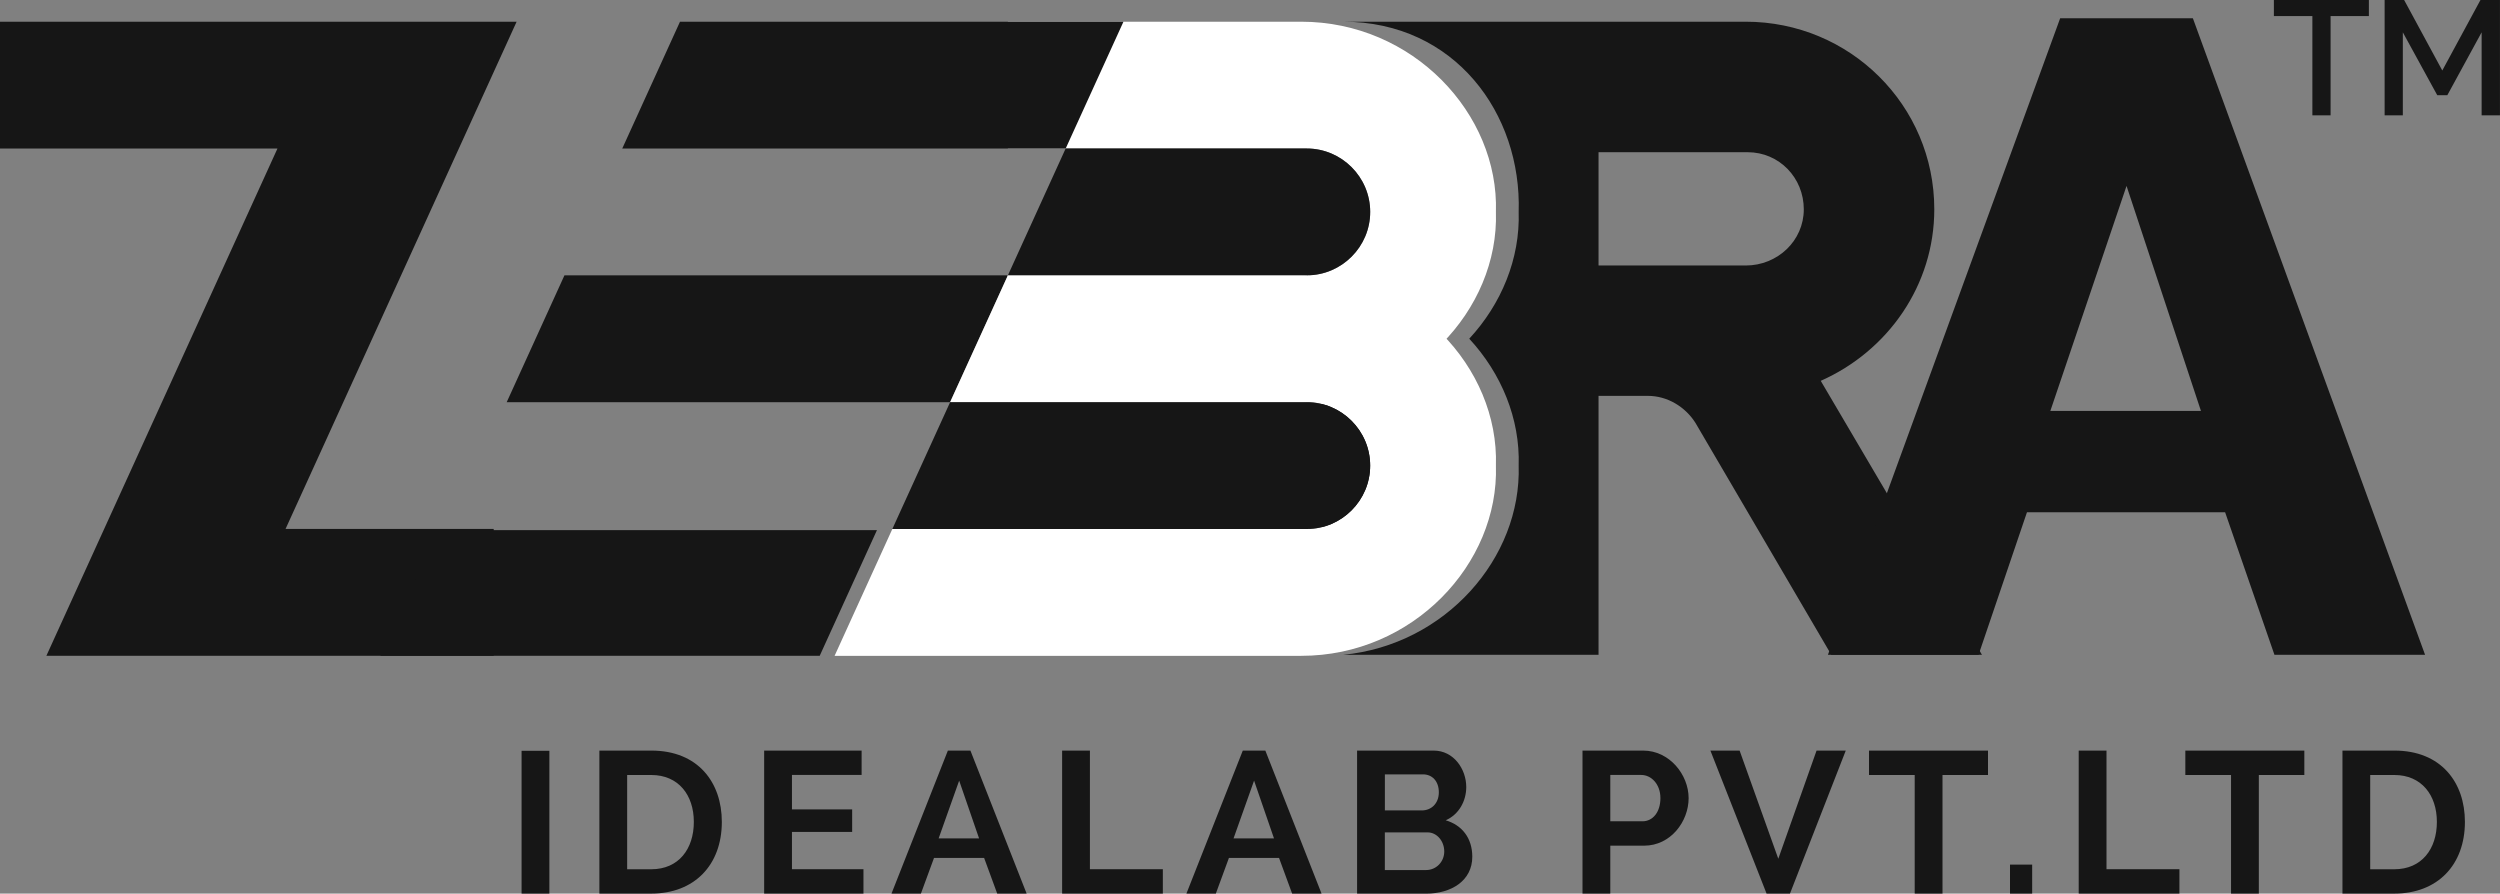
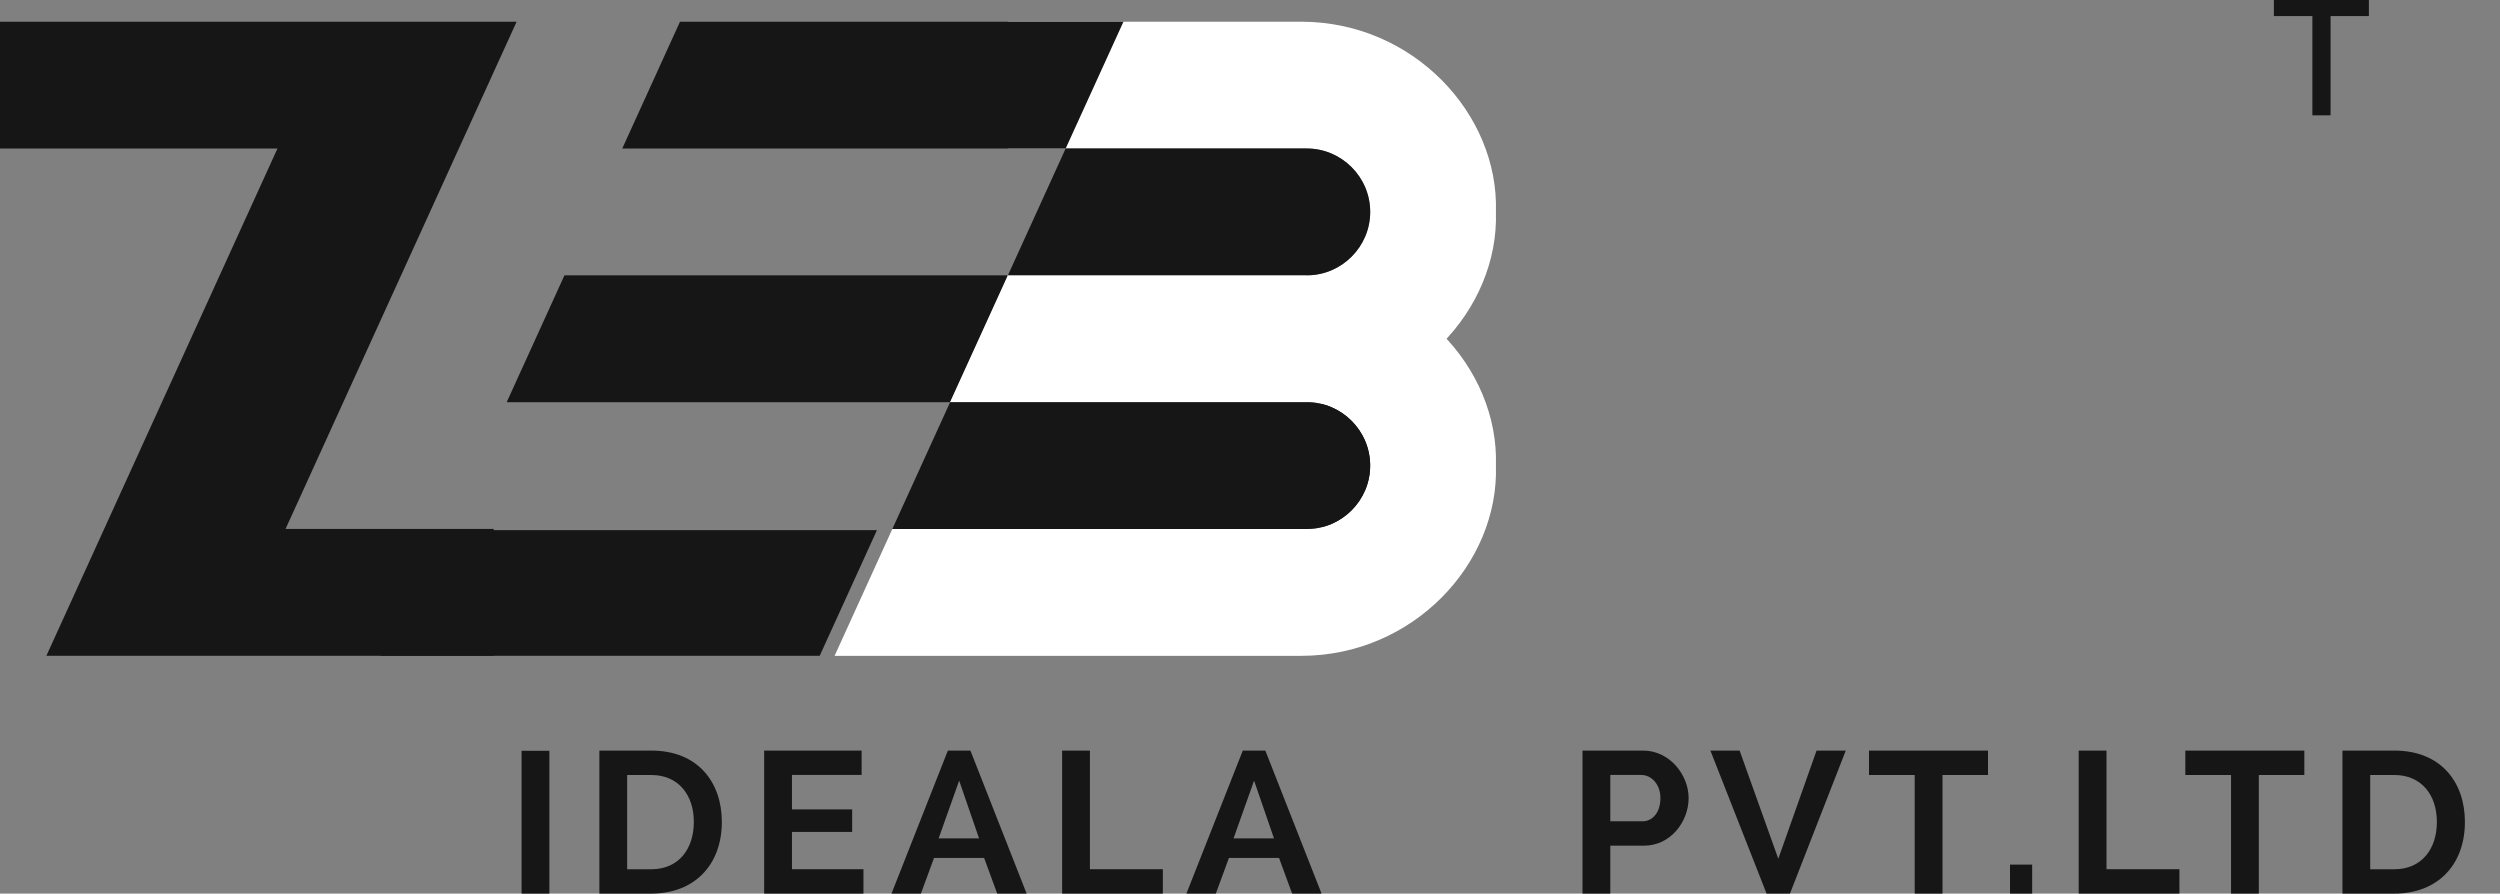
<svg xmlns="http://www.w3.org/2000/svg" id="Layer_2" data-name="Layer 2" viewBox="0 0 600 214.46">
  <rect x="0" y="0" width="600" height="214.46" fill="#808080" stroke="none" />
  <defs>
    <style>
      .cls-1 {
        fill: #fff;
      }

      .cls-1, .cls-2 {
        fill-rule: evenodd;
      }

      .cls-2, .cls-3 {
        fill: #161616;
      }
    </style>
  </defs>
  <g id="Layer_1-2" data-name="Layer 1">
    <g>
      <g>
        <path class="cls-3" d="M568.54,3.86h-9.2v23.82h-4.37V3.86h-9.24V0h22.8v3.86Z" />
-         <path class="cls-3" d="M595.59,27.68V7.76l-8.23,15.09h-2.42l-8.26-15.09v19.92h-4.37V0h4.68l9.16,16.92,9.16-16.92h4.68v27.68h-4.41Z" />
      </g>
      <polygon class="cls-2" points="228.03 96.52 241.9 66.08 135.47 66.08 121.61 96.52 228.03 96.52" />
      <g>
-         <path class="cls-2" d="M436.98,91.4c16.15-7.17,27.25-22.95,27.25-41.17,0-25-20.3-45.02-45.25-45.02h-96.62c26.82,0,42.87,22.1,42.12,45.65.36,11.22-4.15,22.11-11.86,30.43,7.71,8.33,12.22,19.21,11.86,30.43.7,22.19-17.58,43.07-42.12,45.43h61.29v-62.14h11.88c4.61,0,8.93,2.61,11.37,6.47l32.61,55.67h36.16l-38.7-65.76ZM418.98,63.71h-35.33v-27.18h35.78c7.6,0,13.48,6.16,13.48,13.71s-6.31,13.48-13.93,13.48Z" />
        <path class="cls-2" d="M317.28,126.95h1.8c8.37,0,15.22-6.85,15.22-15.22h0c0-8.37-6.85-15.22-15.22-15.22h-1.8v30.43Z" />
      </g>
      <polygon class="cls-2" points="118.49 126.95 118.49 157.39 11.13 157.39 66.59 35.65 0 35.65 0 5.21 123.99 5.21 68.53 126.95 118.49 126.95" />
      <path class="cls-1" d="M359.02,50.87c.75,23.56-19.91,45.65-46.73,45.65h-70.4v-30.44h71.73c8.37,0,15.22-6.85,15.22-15.22h0c0-8.37-6.85-15.22-15.22-15.22h-71.73V5.21h70.4c26.82,0,47.48,22.1,46.73,45.65Z" />
      <path class="cls-1" d="M359.02,111.73c.75-23.56-19.91-45.65-46.73-45.65h-70.4l-13.87,30.44h85.6c8.37,0,15.22,6.85,15.22,15.22h0c0,8.37-6.85,15.22-15.22,15.22h-99.46l-13.86,30.44h111.99c26.82,0,47.48-22.1,46.73-45.65Z" />
      <path class="cls-2" d="M313.63,96.52h-10.6,0s-28.49,0-28.49,0h-46.51l-13.87,30.44h99.46c8.37,0,15.22-6.85,15.22-15.22h0c0-8.37-6.85-15.22-15.22-15.22Z" />
      <polygon class="cls-2" points="255.76 35.65 269.63 5.21 163.2 5.21 149.34 35.65 255.76 35.65" />
      <polygon class="cls-2" points="196.73 157.39 210.47 127.23 105.02 127.23 91.28 157.39 196.73 157.39" />
-       <path class="cls-3" d="M494.44,4.38h31.85l55.73,152.78h-36.15l-11.84-34.21h-47.56l-11.62,34.21h-36.15L494.44,4.38ZM528.23,98.63l-17.86-54.01-18.29,54.01h36.15Z" />
-       <path class="cls-2" d="M313.63,66.08c8.37,0,15.22-6.85,15.22-15.22h0c0-8.37-6.85-15.22-15.22-15.22h-57.87l-13.86,30.43h71.73Z" />
+       <path class="cls-2" d="M313.63,66.08c8.37,0,15.22-6.85,15.22-15.22c0-8.37-6.85-15.22-15.22-15.22h-57.87l-13.86,30.43h71.73Z" />
      <g>
        <path class="cls-3" d="M125.18,214.46v-34.27h6.67v34.27h-6.67Z" />
        <path class="cls-3" d="M143.85,214.46v-34.32h12.47c11.21,0,16.92,7.64,16.92,17.11,0,10.39-6.62,17.21-16.92,17.21h-12.47ZM156.32,186h-5.8v22.62h5.8c6.57,0,10.2-4.88,10.2-11.36s-3.72-11.26-10.2-11.26Z" />
        <path class="cls-3" d="M207.23,208.61v5.85h-23.83v-34.32h23.39v5.85h-16.72v8.26h14.45v5.41h-14.45v8.94h17.16Z" />
        <path class="cls-3" d="M213.96,214.46l13.53-34.32h5.41l13.49,34.32h-7.06l-3.14-8.55h-12.03l-3.14,8.55h-7.06ZM230.2,187.35l-4.93,13.87h9.71l-4.78-13.87Z" />
        <path class="cls-3" d="M254.91,214.46v-34.32h6.67v28.47h17.5v5.85h-24.17Z" />
        <path class="cls-3" d="M284.74,214.46l13.53-34.32h5.41l13.49,34.32h-7.06l-3.14-8.55h-12.03l-3.14,8.55h-7.06ZM300.98,187.35l-4.93,13.87h9.71l-4.78-13.87Z" />
-         <path class="cls-3" d="M342.28,214.46h-16.58v-34.32h18.37c4.83,0,7.83,4.45,7.83,8.75,0,3.34-1.74,6.58-4.93,7.98,3.91,1.16,6.38,4.26,6.38,8.75,0,5.75-5.03,8.85-11.07,8.85ZM332.37,185.85v8.65h8.89c2.22,0,4.06-1.64,4.06-4.35s-1.64-4.3-3.77-4.3h-9.18ZM342.61,199.77h-10.25v9.04h9.91c2.42,0,4.35-1.98,4.35-4.45s-1.74-4.59-4.01-4.59Z" />
        <path class="cls-3" d="M379.8,214.46v-34.32h14.55c6.33,0,10.92,5.8,10.92,11.41s-4.3,11.41-10.68,11.41h-8.12v11.5h-6.67ZM386.47,197.11h7.73c2.46,0,4.3-2.18,4.3-5.56s-2.22-5.56-4.59-5.56h-7.44v11.12Z" />
        <path class="cls-3" d="M417.51,180.15l9.28,25.95,9.18-25.95h7.01l-13.39,34.32h-5.61l-13.48-34.32h7.01Z" />
        <path class="cls-3" d="M477.12,186h-10.92v28.47h-6.67v-28.47h-10.97v-5.85h28.56v5.85Z" />
        <path class="cls-3" d="M482.4,214.46v-6.96h5.32v6.96h-5.32Z" />
        <path class="cls-3" d="M498.89,214.46v-34.32h6.67v28.47h17.5v5.85h-24.17Z" />
        <path class="cls-3" d="M553.04,186h-10.92v28.47h-6.67v-28.47h-10.97v-5.85h28.56v5.85Z" />
        <path class="cls-3" d="M562.19,214.46v-34.32h12.47c11.21,0,16.92,7.64,16.92,17.11,0,10.39-6.62,17.21-16.92,17.21h-12.47ZM574.65,186h-5.8v22.62h5.8c6.57,0,10.2-4.88,10.2-11.36s-3.72-11.26-10.2-11.26Z" />
      </g>
    </g>
  </g>
</svg>